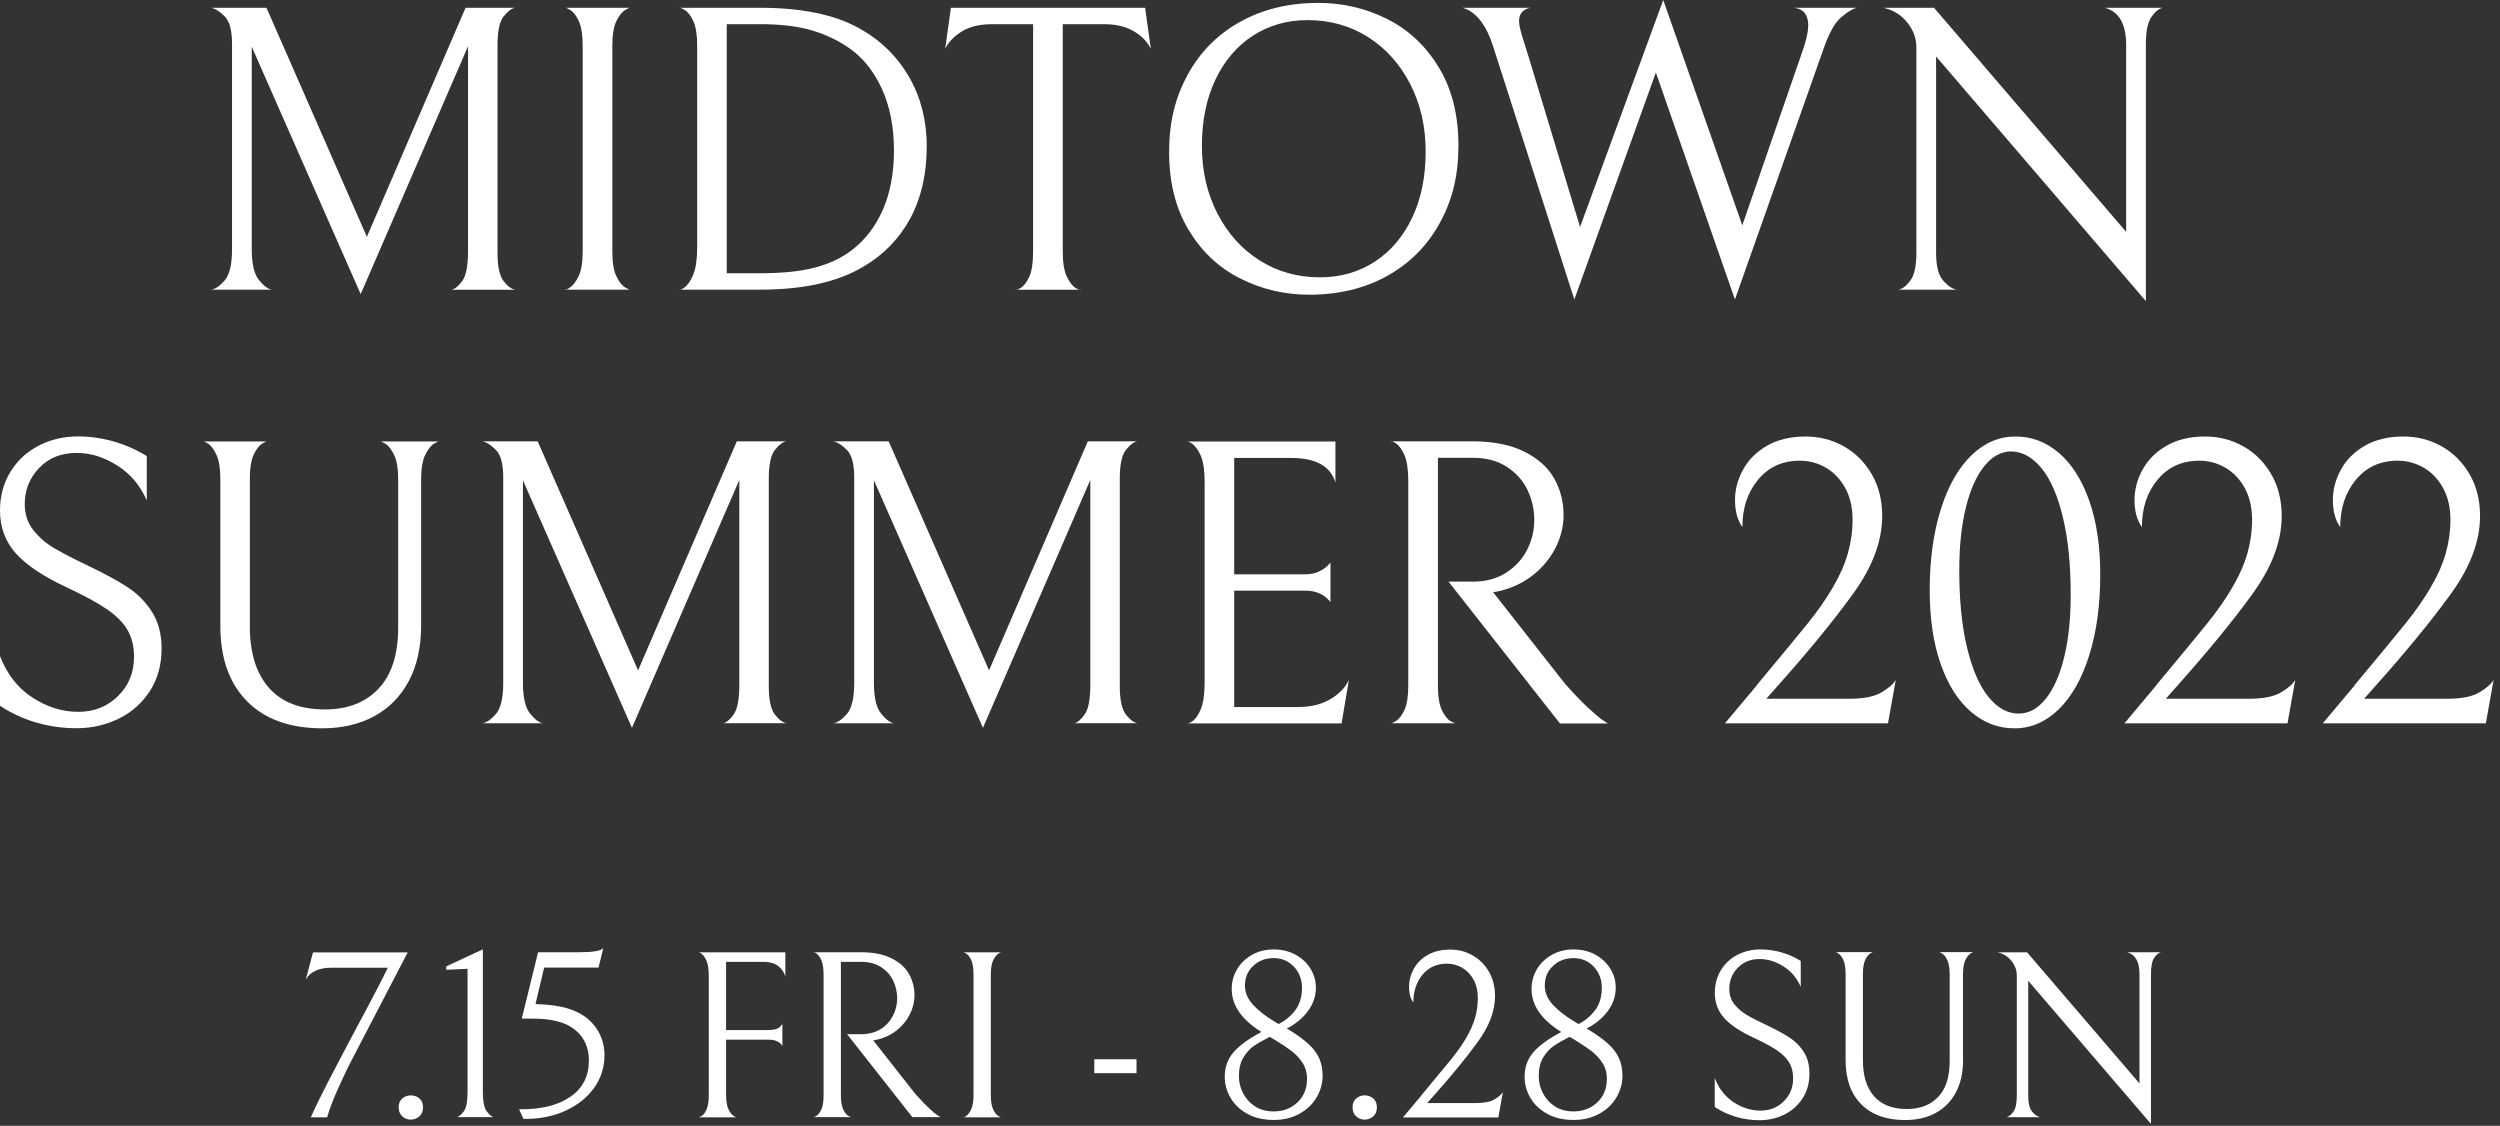
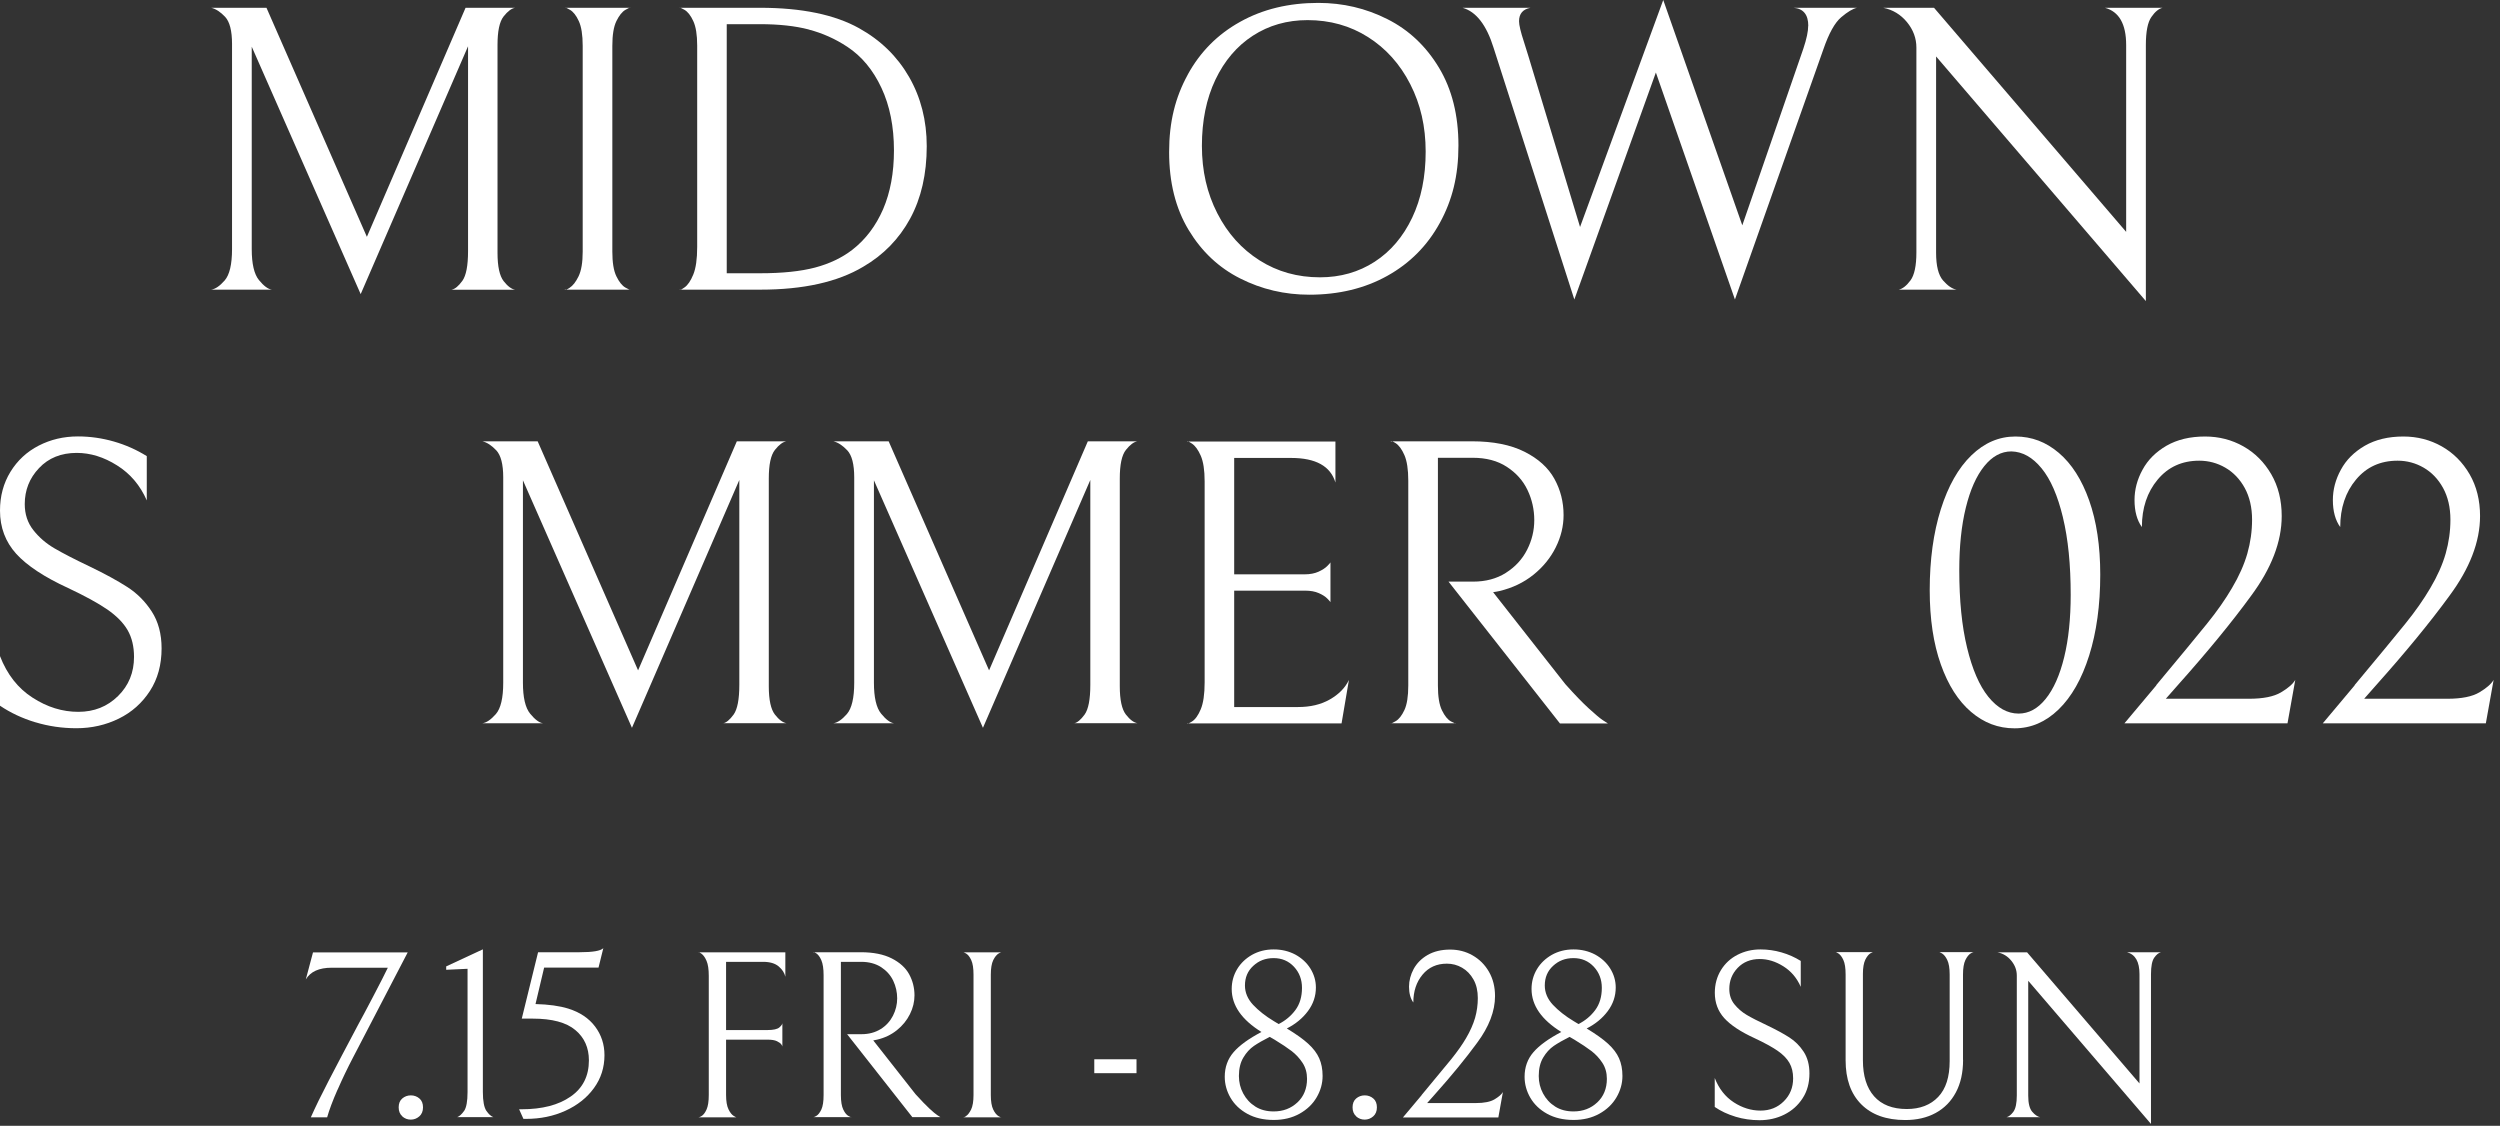
<svg xmlns="http://www.w3.org/2000/svg" width="302" height="136" viewBox="0 0 302 136" fill="none">
  <rect x="0" y="0" width="302" height="136" fill="#333333" stroke="none" />
  <g clip-path="url(#clip0_997_537)">
    <path d="M54.56 34.99C54.96 34.92 55.38 34.57 55.85 33.93C56.31 33.29 56.54 32.09 56.54 30.34V5.59L43.57 35.53L30.41 5.64V30.09C30.41 31.87 30.7 33.12 31.28 33.83C31.86 34.54 32.38 34.93 32.84 34.99H25.51C26.01 34.92 26.55 34.55 27.14 33.88C27.73 33.2 28.03 31.94 28.03 30.09V5.3C28.03 3.72 27.75 2.63 27.19 2.03C26.63 1.44 26.07 1.07 25.51 0.94H32.19L44.32 28.61L56.24 0.94H62.23C61.8 1.01 61.34 1.35 60.84 1.98C60.34 2.61 60.1 3.76 60.1 5.44V30.54C60.1 32.19 60.35 33.33 60.84 33.96C61.33 34.59 61.8 34.93 62.23 35H54.56V34.99Z" fill="white" />
    <path d="M68.8 34.77C69.2 34.52 69.56 34.06 69.89 33.38C70.22 32.7 70.39 31.71 70.39 30.39V5.54C70.39 4.22 70.23 3.22 69.92 2.55C69.61 1.87 69.25 1.42 68.86 1.19C68.46 0.96 68.27 0.88 68.27 0.94H76.14C76.14 0.87 75.94 0.96 75.55 1.19C75.15 1.42 74.79 1.88 74.46 2.55C74.13 3.23 73.97 4.22 73.97 5.54V30.39C73.97 31.71 74.13 32.71 74.46 33.38C74.79 34.06 75.15 34.51 75.55 34.74C75.95 34.97 76.14 35.05 76.14 34.99H68.22C68.22 35.09 68.42 35.01 68.81 34.77H68.8Z" fill="white" />
    <path d="M91.85 34.99H82.1C82.1 35.09 82.3 34.99 82.69 34.72C83.09 34.44 83.44 33.92 83.75 33.16C84.06 32.4 84.22 31.3 84.22 29.84V5.49C84.22 4.2 84.06 3.22 83.75 2.55C83.44 1.87 83.08 1.42 82.69 1.19C82.29 0.96 82.1 0.88 82.1 0.94H91.8C96.85 0.94 100.84 1.77 103.78 3.41C106.39 4.86 108.4 6.83 109.82 9.3C111.24 11.78 111.95 14.56 111.95 17.66C111.95 21.03 111.28 23.94 109.95 26.4C108.61 28.86 106.72 30.8 104.28 32.22C101.18 34.07 97.04 34.99 91.86 34.99H91.85ZM97.69 3.56C96.04 3.13 94.08 2.92 91.8 2.92H87.79V33.01H91.8C94.51 33.01 96.72 32.78 98.46 32.32C100.19 31.86 101.69 31.15 102.94 30.19C104.56 28.94 105.8 27.29 106.68 25.27C107.55 23.24 107.99 20.87 107.99 18.17C107.99 15.3 107.49 12.78 106.48 10.62C105.47 8.46 104.1 6.8 102.35 5.65C100.9 4.69 99.35 4 97.7 3.57L97.69 3.56Z" fill="white" />
-     <path d="M116.26 3.76C115.3 4.32 114.61 5.03 114.18 5.89L114.87 0.94H138.33L139.02 5.89C138.59 5.03 137.9 4.32 136.94 3.76C135.98 3.2 134.78 2.92 133.33 2.92H128.38V30.39C128.38 31.71 128.54 32.72 128.87 33.41C129.2 34.1 129.56 34.57 129.96 34.8C130.36 35.03 130.55 35.1 130.55 35H122.68C122.68 35.1 122.88 35.03 123.27 34.8C123.67 34.57 124.02 34.12 124.33 33.44C124.64 32.76 124.8 31.75 124.8 30.4V2.92H119.85C118.4 2.92 117.19 3.2 116.24 3.76H116.26Z" fill="white" />
    <path d="M143.48 9.01C144.98 6.27 147.09 4.14 149.82 2.63C152.54 1.11 155.69 0.35 159.25 0.35C162.22 0.35 165 1 167.59 2.31C170.18 3.61 172.26 5.57 173.83 8.18C175.4 10.79 176.18 13.92 176.18 17.58C176.18 21.24 175.43 24.2 173.93 26.93C172.43 29.67 170.32 31.8 167.59 33.32C164.87 34.84 161.72 35.6 158.16 35.6C155.19 35.6 152.41 34.95 149.82 33.64C147.23 32.34 145.15 30.38 143.58 27.77C142.01 25.16 141.23 22.03 141.23 18.37C141.23 14.71 141.98 11.75 143.48 9.02V9.01ZM170.36 10.17C169.12 7.74 167.42 5.85 165.26 4.48C163.1 3.11 160.66 2.43 157.96 2.43C155.48 2.43 153.28 3.06 151.35 4.31C149.42 5.56 147.91 7.34 146.82 9.63C145.73 11.92 145.19 14.59 145.19 17.62C145.19 20.65 145.81 23.34 147.05 25.76C148.29 28.19 149.99 30.08 152.15 31.45C154.31 32.82 156.74 33.5 159.45 33.5C161.92 33.5 164.13 32.87 166.06 31.62C167.99 30.37 169.5 28.59 170.59 26.3C171.68 24.01 172.22 21.34 172.22 18.31C172.22 15.28 171.6 12.59 170.36 10.17V10.17Z" fill="white" />
    <path d="M218.44 3.12C218.44 1.77 217.85 1.04 216.66 0.94H224.33C223.84 1.04 223.2 1.42 222.42 2.08C221.64 2.74 220.93 4.03 220.27 5.94L209.58 36.18L200.03 8.76L190.18 36.18L180.43 5.79C179.57 3.02 178.32 1.4 176.67 0.94H184.89C183.97 1.11 183.5 1.65 183.5 2.57C183.5 3.03 183.7 3.86 184.09 5.05L184.63 6.78L190.87 27.42L200.92 0L210.47 27.22L217.84 5.89C218.24 4.7 218.43 3.78 218.43 3.12H218.44Z" fill="white" />
    <path d="M261.25 0.94C260.79 1.04 260.33 1.41 259.89 2.05C259.44 2.69 259.22 3.82 259.22 5.44V36.37L233.88 6.82V30.54C233.88 32.12 234.16 33.24 234.72 33.88C235.28 34.52 235.82 34.89 236.35 34.99H229.37C229.83 34.89 230.3 34.52 230.78 33.88C231.26 33.24 231.5 32.11 231.5 30.49V5.74C231.5 4.62 231.12 3.6 230.36 2.67C229.6 1.75 228.64 1.17 227.49 0.94H233.63L256.84 28.01V5.44C256.84 2.9 255.98 1.4 254.27 0.94H261.25V0.94Z" fill="white" />
    <path d="M4.26 87.25C2.68 86.77 1.26 86.1 0 85.25V79.26C0.86 81.47 2.17 83.15 3.94 84.28C5.7 85.42 7.54 85.99 9.46 85.99C11.38 85.99 12.97 85.35 14.26 84.08C15.55 82.81 16.19 81.23 16.19 79.35C16.19 78.1 15.93 77.02 15.42 76.13C14.91 75.24 14.09 74.41 12.97 73.63C11.85 72.86 10.26 71.99 8.22 71.03C5.35 69.71 3.26 68.33 1.96 66.9C0.66 65.46 0 63.72 0 61.68C0 59.93 0.42 58.37 1.26 57C2.1 55.63 3.24 54.57 4.68 53.83C6.12 53.09 7.69 52.72 9.41 52.72C10.89 52.72 12.35 52.93 13.77 53.34C15.19 53.75 16.51 54.34 17.73 55.1V60.45C16.94 58.64 15.74 57.22 14.14 56.22C12.54 55.21 10.91 54.71 9.27 54.71C7.39 54.71 5.87 55.32 4.72 56.54C3.56 57.76 2.99 59.21 2.99 60.9C2.99 62.12 3.34 63.17 4.03 64.04C4.72 64.92 5.57 65.65 6.58 66.24C7.59 66.83 9 67.56 10.81 68.42C12.66 69.31 14.18 70.14 15.36 70.9C16.55 71.66 17.54 72.65 18.33 73.87C19.12 75.09 19.52 76.58 19.52 78.32C19.52 80.3 19.05 82.02 18.11 83.47C17.17 84.92 15.92 86.04 14.35 86.81C12.78 87.58 11.07 87.97 9.23 87.97C7.51 87.97 5.86 87.73 4.28 87.25H4.26Z" fill="white" />
-     <path d="M50.87 75.55C50.87 78.16 50.38 80.39 49.39 82.26C48.4 84.12 47.01 85.54 45.21 86.52C43.41 87.49 41.32 87.98 38.95 87.98C35.02 87.98 31.99 86.89 29.84 84.71C27.69 82.53 26.62 79.51 26.62 75.65V57.93C26.62 56.61 26.46 55.61 26.15 54.94C25.84 54.26 25.49 53.81 25.11 53.58C24.73 53.35 24.54 53.27 24.54 53.33H32.26C32.26 53.26 32.07 53.35 31.69 53.58C31.31 53.81 30.96 54.26 30.65 54.92C30.34 55.58 30.18 56.54 30.18 57.79V75.66C30.18 78.86 30.95 81.34 32.48 83.08C34.01 84.83 36.27 85.7 39.24 85.7C41.98 85.7 44.14 84.87 45.72 83.2C47.3 81.53 48.1 79.07 48.1 75.8V57.93C48.1 56.61 47.93 55.61 47.6 54.94C47.27 54.26 46.91 53.81 46.51 53.58C46.11 53.35 45.92 53.27 45.92 53.33H53.05C53.05 53.26 52.85 53.35 52.46 53.58C52.06 53.81 51.7 54.27 51.37 54.94C51.04 55.62 50.87 56.61 50.87 57.93V75.55V75.55Z" fill="white" />
    <path d="M87.33 87.38C87.73 87.31 88.15 86.96 88.62 86.32C89.08 85.68 89.31 84.48 89.31 82.73V57.98L76.34 87.92L63.17 58.02V82.47C63.17 84.25 63.46 85.5 64.04 86.21C64.62 86.92 65.14 87.31 65.6 87.37H58.27C58.77 87.3 59.31 86.93 59.9 86.26C60.49 85.58 60.79 84.32 60.79 82.47V57.67C60.79 56.09 60.51 55 59.95 54.4C59.39 53.81 58.83 53.44 58.27 53.31H64.95L77.08 80.98L89.01 53.31H95C94.57 53.38 94.11 53.72 93.61 54.35C93.11 54.98 92.87 56.13 92.87 57.81V82.9C92.87 84.55 93.12 85.69 93.61 86.32C94.1 86.95 94.57 87.29 95 87.36H87.33V87.38Z" fill="white" />
    <path d="M129.73 87.38C130.13 87.31 130.55 86.96 131.02 86.32C131.48 85.68 131.71 84.48 131.71 82.73V57.98L118.74 87.92L105.57 58.02V82.47C105.57 84.25 105.86 85.5 106.44 86.21C107.02 86.92 107.54 87.31 108 87.37H100.67C101.17 87.3 101.71 86.93 102.3 86.26C102.89 85.58 103.19 84.32 103.19 82.47V57.67C103.19 56.09 102.91 55 102.35 54.4C101.79 53.81 101.23 53.44 100.67 53.31H107.35L119.48 80.98L131.41 53.31H137.4C136.97 53.38 136.51 53.72 136.01 54.35C135.51 54.98 135.27 56.13 135.27 57.81V82.9C135.27 84.55 135.52 85.69 136.01 86.32C136.5 86.95 136.97 87.29 137.4 87.36H129.73V87.38Z" fill="white" />
    <path d="M143.4 87.38C143.4 87.48 143.6 87.4 143.99 87.16C144.39 86.91 144.74 86.42 145.05 85.68C145.36 84.94 145.52 83.86 145.52 82.44V58.14C145.52 56.79 145.36 55.76 145.05 55.05C144.74 54.34 144.38 53.85 143.99 53.59C143.59 53.33 143.4 53.24 143.4 53.34H161.32V58.29C160.73 56.31 158.94 55.32 155.97 55.32H149.09V69.38H157.6C158.26 69.38 158.82 69.27 159.28 69.06C159.74 68.85 160.09 68.62 160.32 68.39C160.55 68.16 160.68 68.01 160.72 67.94V72.74C160.69 72.67 160.55 72.53 160.32 72.29C160.09 72.06 159.75 71.84 159.31 71.65C158.86 71.45 158.31 71.35 157.65 71.35H149.09V85.41H156.81C158.29 85.41 159.57 85.11 160.65 84.49C161.72 83.88 162.49 83.1 162.95 82.14L162.06 87.39H143.4V87.38Z" fill="white" />
    <path d="M181.92 69.191C183.04 68.481 183.89 67.561 184.47 66.421C185.05 65.281 185.34 64.091 185.34 62.831C185.34 61.571 185.07 60.331 184.52 59.191C183.98 58.05 183.14 57.12 182.02 56.391C180.9 55.66 179.53 55.3 177.91 55.3H173.7V82.82C173.7 84.141 173.86 85.141 174.19 85.811C174.52 86.49 174.88 86.93 175.28 87.15C175.68 87.361 175.87 87.441 175.87 87.371H168C168 87.441 168.2 87.35 168.59 87.121C168.99 86.891 169.34 86.441 169.65 85.781C169.96 85.121 170.12 84.13 170.12 82.811V58.06C170.12 56.711 169.96 55.681 169.65 54.971C169.34 54.261 168.98 53.781 168.59 53.531C168.19 53.281 168 53.211 168 53.31H177.8C180.37 53.31 182.49 53.73 184.16 54.571C185.83 55.41 187.03 56.501 187.77 57.84C188.51 59.181 188.88 60.641 188.88 62.221C188.88 63.541 188.57 64.841 187.94 66.111C187.31 67.38 186.41 68.49 185.24 69.43C184.07 70.371 182.71 71.02 181.16 71.391L180.37 71.54L189.08 82.63C190.23 83.921 191.19 84.91 191.95 85.6C192.71 86.29 193.26 86.76 193.61 86.99C193.96 87.221 194.16 87.35 194.23 87.391H188.44L174.98 70.26H177.95C179.47 70.26 180.79 69.91 181.91 69.201L181.92 69.191Z" fill="white" />
-     <path d="M212.21 82.77C215.05 79.371 217.08 76.9 218.32 75.371C219.56 73.841 220.57 72.391 221.36 71.04C222.22 69.591 222.84 68.191 223.22 66.861C223.6 65.52 223.79 64.16 223.79 62.781C223.79 61.3 223.49 60.02 222.9 58.941C222.31 57.87 221.52 57.05 220.55 56.49C219.58 55.931 218.53 55.651 217.41 55.651C215.33 55.651 213.66 56.41 212.39 57.931C211.12 59.45 210.48 61.361 210.48 63.67C209.89 62.85 209.59 61.761 209.59 60.401C209.59 59.151 209.91 57.92 210.56 56.74C211.2 55.55 212.17 54.59 213.46 53.84C214.75 53.1 216.3 52.73 218.11 52.73C219.79 52.73 221.34 53.13 222.74 53.92C224.14 54.711 225.26 55.831 226.11 57.291C226.95 58.74 227.37 60.431 227.37 62.34C227.37 65.441 226.13 68.66 223.66 71.99C221.35 75.16 218.41 78.74 214.85 82.731L213.37 84.41H223.42C225.14 84.41 226.42 84.15 227.28 83.641C228.14 83.13 228.72 82.63 229.01 82.13L228.07 87.38H208.37L212.23 82.781L212.21 82.77Z" fill="white" />
    <path d="M234.45 61.52C235.34 58.7 236.57 56.531 238.14 55.011C239.71 53.49 241.48 52.73 243.46 52.73C245.44 52.73 247.16 53.391 248.71 54.711C250.26 56.031 251.48 57.941 252.37 60.45C253.26 62.961 253.71 65.941 253.71 69.41C253.71 73.111 253.26 76.361 252.37 79.191C251.48 82.01 250.25 84.18 248.68 85.701C247.11 87.221 245.34 87.981 243.36 87.981C241.38 87.981 239.66 87.32 238.11 86.001C236.56 84.68 235.34 82.77 234.45 80.26C233.56 77.751 233.11 74.77 233.11 71.3C233.11 67.6 233.56 64.35 234.45 61.52V61.52ZM249.2 62.49C248.57 59.88 247.72 57.91 246.63 56.581C245.54 55.24 244.32 54.56 242.97 54.531C241.75 54.531 240.66 55.12 239.7 56.31C238.74 57.501 238 59.17 237.47 61.331C236.94 63.49 236.68 66.01 236.68 68.88C236.68 72.51 236.99 75.63 237.62 78.231C238.25 80.841 239.1 82.82 240.19 84.171C241.28 85.52 242.5 86.201 243.85 86.201C245.07 86.201 246.16 85.611 247.12 84.421C248.08 83.231 248.82 81.561 249.35 79.4C249.88 77.24 250.14 74.721 250.14 71.85C250.14 68.221 249.83 65.1 249.2 62.501V62.49Z" fill="white" />
    <path d="M260.47 82.77C263.31 79.371 265.34 76.9 266.58 75.371C267.82 73.841 268.83 72.391 269.62 71.04C270.48 69.591 271.1 68.191 271.48 66.861C271.86 65.52 272.05 64.16 272.05 62.781C272.05 61.3 271.75 60.02 271.16 58.941C270.57 57.87 269.78 57.05 268.81 56.49C267.84 55.931 266.79 55.651 265.67 55.651C263.59 55.651 261.92 56.41 260.65 57.931C259.38 59.45 258.74 61.361 258.74 63.67C258.15 62.85 257.85 61.761 257.85 60.401C257.85 59.151 258.17 57.92 258.82 56.74C259.46 55.55 260.43 54.59 261.72 53.84C263.01 53.1 264.56 52.73 266.37 52.73C268.05 52.73 269.6 53.13 271 53.92C272.4 54.711 273.52 55.831 274.37 57.291C275.21 58.74 275.63 60.431 275.63 62.34C275.63 65.441 274.39 68.66 271.92 71.99C269.61 75.16 266.67 78.74 263.11 82.731L261.63 84.41H271.68C273.4 84.41 274.68 84.15 275.54 83.641C276.4 83.13 276.98 82.63 277.27 82.13L276.33 87.38H256.63L260.49 82.781L260.47 82.77Z" fill="white" />
    <path d="M284.43 82.77C287.27 79.371 289.3 76.9 290.54 75.371C291.78 73.841 292.79 72.391 293.58 71.04C294.44 69.591 295.06 68.191 295.44 66.861C295.82 65.52 296.01 64.16 296.01 62.781C296.01 61.3 295.71 60.02 295.12 58.941C294.53 57.87 293.74 57.05 292.77 56.49C291.8 55.931 290.75 55.651 289.63 55.651C287.55 55.651 285.88 56.41 284.61 57.931C283.34 59.45 282.7 61.361 282.7 63.67C282.11 62.85 281.81 61.761 281.81 60.401C281.81 59.151 282.13 57.92 282.78 56.74C283.42 55.55 284.39 54.59 285.68 53.84C286.97 53.1 288.52 52.73 290.33 52.73C292.01 52.73 293.56 53.13 294.96 53.92C296.36 54.711 297.48 55.831 298.33 57.291C299.17 58.74 299.59 60.431 299.59 62.34C299.59 65.441 298.35 68.66 295.88 71.99C293.57 75.16 290.63 78.74 287.07 82.731L285.59 84.41H295.64C297.36 84.41 298.64 84.15 299.5 83.641C300.36 83.13 300.94 82.63 301.23 82.13L300.29 87.38H280.59L284.45 82.781L284.43 82.77Z" fill="white" />
    <path d="M40.78 131.62C40.19 132.96 39.77 134.08 39.52 134.97H37.55C38.09 133.75 38.81 132.27 39.72 130.52C40.63 128.77 41.83 126.48 43.34 123.64C43.61 123.16 44.18 122.09 45.05 120.43C45.92 118.77 46.52 117.59 46.85 116.9H40.07C38.54 116.9 37.5 117.37 36.94 118.32L37.81 115.05H49.25L42.65 127.74C41.99 129 41.37 130.29 40.78 131.64V131.62Z" fill="white" />
    <path d="M48.61 134.86C48.31 134.6 48.16 134.24 48.16 133.77C48.16 133.3 48.3 132.95 48.59 132.7C48.88 132.45 49.23 132.32 49.63 132.32C50.03 132.32 50.38 132.45 50.67 132.7C50.96 132.95 51.1 133.31 51.1 133.77C51.1 134.23 50.95 134.6 50.65 134.86C50.35 135.12 50.01 135.25 49.62 135.25C49.23 135.25 48.89 135.12 48.59 134.86H48.61Z" fill="white" />
    <path d="M56.06 134.21C56.34 133.8 56.48 133.04 56.48 131.92V117.03L53.9 117.15V116.74L58.33 114.68V131.91C58.33 133.03 58.48 133.79 58.76 134.2C59.05 134.61 59.33 134.86 59.6 134.95H55.23C55.5 134.85 55.78 134.6 56.06 134.2V134.21Z" fill="white" />
    <path d="M64.68 121.29C66.26 121.33 67.59 121.51 68.65 121.84C70.06 122.28 71.14 123.01 71.89 124.01C72.64 125.01 73.02 126.16 73.02 127.46C73.02 128.95 72.6 130.27 71.75 131.44C70.9 132.61 69.75 133.52 68.3 134.18C66.85 134.84 65.27 135.16 63.55 135.16H63.23L62.71 134H63C65.49 134 67.47 133.49 68.94 132.46C70.41 131.44 71.14 129.98 71.14 128.09C71.14 126.56 70.59 125.34 69.5 124.43C68.41 123.51 66.69 123.05 64.36 123.05H63.03L65 115.03H70.01C71.59 115.03 72.55 114.87 72.88 114.54L72.3 116.89H65.73L64.69 121.29H64.68Z" fill="white" />
    <path d="M87.71 116.2V124.43H92.72C93.43 124.43 93.91 124.32 94.15 124.11C94.39 123.9 94.51 123.72 94.51 123.59V126.43C94.51 126.37 94.47 126.28 94.38 126.16C94.29 126.03 94.12 125.91 93.86 125.78C93.6 125.65 93.22 125.59 92.72 125.59H87.71V132.28C87.71 133.03 87.81 133.61 88 134C88.19 134.4 88.41 134.67 88.64 134.81C88.87 134.95 88.99 135.01 88.99 134.97H84.38C84.38 134.97 84.5 134.97 84.73 134.83C84.96 134.7 85.17 134.43 85.35 134.03C85.53 133.63 85.62 133.05 85.62 132.28V117.88C85.62 117.09 85.53 116.49 85.35 116.07C85.17 115.65 84.96 115.37 84.73 115.2C84.5 115.04 84.38 114.98 84.38 115.04H94.87V117.99C94.77 117.53 94.5 117.11 94.06 116.74C93.62 116.37 92.99 116.19 92.18 116.19H87.72L87.71 116.2Z" fill="white" />
    <path d="M106.38 124.32C107.04 123.91 107.53 123.36 107.87 122.7C108.21 122.03 108.38 121.33 108.38 120.6C108.38 119.87 108.22 119.14 107.9 118.47C107.58 117.8 107.09 117.26 106.44 116.83C105.78 116.41 104.98 116.19 104.04 116.19H101.58V132.29C101.58 133.06 101.68 133.65 101.87 134.04C102.06 134.44 102.28 134.7 102.51 134.82C102.74 134.95 102.86 134.99 102.86 134.95H98.25C98.25 134.95 98.37 134.95 98.6 134.81C98.83 134.68 99.04 134.41 99.22 134.03C99.4 133.64 99.49 133.06 99.49 132.29V117.81C99.49 117.02 99.4 116.42 99.22 116C99.04 115.58 98.83 115.31 98.6 115.16C98.37 115.01 98.25 114.97 98.25 115.03H103.99C105.5 115.03 106.74 115.28 107.71 115.77C108.68 116.26 109.39 116.9 109.82 117.68C110.25 118.46 110.47 119.32 110.47 120.24C110.47 121.01 110.29 121.77 109.92 122.51C109.55 123.25 109.03 123.9 108.34 124.45C107.65 125 106.86 125.38 105.95 125.59L105.49 125.68L110.59 132.17C111.27 132.92 111.83 133.5 112.27 133.91C112.71 134.32 113.04 134.59 113.24 134.72C113.44 134.86 113.56 134.93 113.6 134.95H110.21L102.33 124.93H104.07C104.96 124.93 105.73 124.72 106.39 124.31L106.38 124.32Z" fill="white" />
    <path d="M116.67 134.84C116.9 134.7 117.11 134.43 117.31 134.03C117.5 133.63 117.6 133.05 117.6 132.28V117.74C117.6 116.97 117.51 116.38 117.33 115.99C117.15 115.59 116.94 115.33 116.71 115.19C116.48 115.06 116.36 115.01 116.36 115.04H120.97C120.97 115.04 120.85 115.05 120.62 115.19C120.39 115.33 120.18 115.59 119.98 115.99C119.79 116.39 119.69 116.97 119.69 117.74V132.28C119.69 133.05 119.79 133.64 119.98 134.03C120.17 134.43 120.39 134.69 120.62 134.83C120.85 134.97 120.97 135.01 120.97 134.97H116.34C116.34 135.03 116.46 134.98 116.69 134.84H116.67Z" fill="white" />
    <path d="M132.19 127.96H137.29V129.64H132.19V127.96V127.96Z" fill="white" />
    <path d="M152.41 124.68C150 123.19 148.79 121.46 148.79 119.47C148.79 118.6 149.01 117.8 149.44 117.08C149.87 116.36 150.48 115.78 151.25 115.34C152.02 114.91 152.89 114.69 153.86 114.69C154.83 114.69 155.69 114.9 156.47 115.31C157.24 115.73 157.85 116.29 158.29 116.99C158.73 117.7 158.96 118.46 158.96 119.29C158.96 120.33 158.64 121.28 158 122.14C157.36 123 156.51 123.7 155.45 124.24C156.57 124.92 157.43 125.53 158.04 126.09C158.65 126.65 159.09 127.23 159.36 127.84C159.63 128.45 159.77 129.16 159.77 129.97C159.77 130.88 159.53 131.74 159.05 132.56C158.57 133.38 157.88 134.04 156.98 134.54C156.08 135.04 155.04 135.29 153.87 135.29C152.63 135.29 151.57 135.04 150.68 134.55C149.79 134.06 149.12 133.42 148.65 132.62C148.19 131.83 147.95 130.98 147.95 130.07C147.95 128.91 148.31 127.92 149.02 127.1C149.73 126.28 150.86 125.46 152.41 124.65V124.68ZM153.37 125.26C152.6 125.65 151.97 126.01 151.47 126.35C150.98 126.69 150.55 127.16 150.2 127.75C149.84 128.35 149.66 129.09 149.66 129.98C149.66 130.73 149.83 131.44 150.18 132.09C150.53 132.75 151.01 133.27 151.64 133.67C152.27 134.07 153.01 134.26 153.86 134.26C155 134.26 155.95 133.9 156.73 133.17C157.5 132.45 157.89 131.49 157.89 130.32C157.89 129.59 157.71 128.94 157.34 128.38C156.97 127.82 156.53 127.35 156.02 126.96C155.51 126.57 154.83 126.12 153.98 125.6L153.37 125.25V125.26ZM154.47 123.7C155.28 123.29 155.95 122.73 156.48 122.02C157.01 121.31 157.28 120.41 157.28 119.33C157.28 118.33 156.96 117.48 156.31 116.78C155.66 116.09 154.85 115.74 153.86 115.74C152.87 115.74 152.07 116.05 151.4 116.67C150.72 117.29 150.39 118.08 150.39 119.05C150.39 119.9 150.72 120.68 151.37 121.38C152.03 122.08 152.87 122.75 153.89 123.36L154.47 123.71V123.7Z" fill="white" />
    <path d="M163.84 134.86C163.54 134.6 163.39 134.24 163.39 133.77C163.39 133.3 163.53 132.95 163.82 132.7C164.11 132.45 164.46 132.32 164.86 132.32C165.26 132.32 165.61 132.45 165.9 132.7C166.19 132.95 166.33 133.31 166.33 133.77C166.33 134.23 166.18 134.6 165.88 134.86C165.58 135.12 165.24 135.25 164.85 135.25C164.46 135.25 164.12 135.12 163.82 134.86H163.84Z" fill="white" />
    <path d="M171.74 132.27C173.4 130.28 174.59 128.84 175.32 127.94C176.04 127.04 176.64 126.2 177.1 125.41C177.6 124.56 177.96 123.74 178.19 122.96C178.41 122.18 178.52 121.38 178.52 120.57C178.52 119.7 178.35 118.95 178 118.33C177.65 117.7 177.19 117.23 176.62 116.9C176.05 116.57 175.44 116.41 174.78 116.41C173.56 116.41 172.58 116.85 171.84 117.74C171.1 118.63 170.73 119.75 170.73 121.1C170.38 120.62 170.21 119.98 170.21 119.19C170.21 118.46 170.4 117.74 170.77 117.05C171.15 116.36 171.71 115.79 172.46 115.36C173.21 114.93 174.12 114.71 175.18 114.71C176.16 114.71 177.07 114.94 177.89 115.41C178.71 115.88 179.37 116.53 179.86 117.38C180.35 118.23 180.6 119.21 180.6 120.33C180.6 122.14 179.88 124.03 178.43 125.98C177.08 127.83 175.36 129.93 173.27 132.27L172.4 133.25H178.28C179.28 133.25 180.04 133.1 180.54 132.8C181.04 132.5 181.38 132.21 181.55 131.92L181 134.99H169.47L171.73 132.3L171.74 132.27Z" fill="white" />
    <path d="M188.63 124.68C186.22 123.19 185.01 121.46 185.01 119.47C185.01 118.6 185.23 117.8 185.66 117.08C186.09 116.36 186.7 115.78 187.47 115.34C188.24 114.91 189.11 114.69 190.08 114.69C191.05 114.69 191.91 114.9 192.69 115.31C193.46 115.73 194.07 116.29 194.51 116.99C194.95 117.7 195.18 118.46 195.18 119.29C195.18 120.33 194.86 121.28 194.22 122.14C193.58 123 192.73 123.7 191.67 124.24C192.79 124.92 193.65 125.53 194.26 126.09C194.87 126.65 195.31 127.23 195.58 127.84C195.85 128.45 195.99 129.16 195.99 129.97C195.99 130.88 195.75 131.74 195.27 132.56C194.79 133.38 194.1 134.04 193.2 134.54C192.3 135.04 191.26 135.29 190.09 135.29C188.85 135.29 187.79 135.04 186.9 134.55C186.01 134.06 185.34 133.42 184.87 132.62C184.41 131.83 184.17 130.98 184.17 130.07C184.17 128.91 184.53 127.92 185.24 127.1C185.95 126.28 187.08 125.46 188.63 124.65V124.68ZM189.59 125.26C188.82 125.65 188.19 126.01 187.69 126.35C187.2 126.69 186.77 127.16 186.42 127.75C186.06 128.35 185.88 129.09 185.88 129.98C185.88 130.73 186.05 131.44 186.4 132.09C186.75 132.75 187.23 133.27 187.86 133.67C188.49 134.07 189.23 134.26 190.08 134.26C191.22 134.26 192.17 133.9 192.95 133.17C193.72 132.45 194.11 131.49 194.11 130.32C194.11 129.59 193.93 128.94 193.56 128.38C193.19 127.82 192.75 127.35 192.24 126.96C191.73 126.57 191.05 126.12 190.2 125.6L189.59 125.25V125.26ZM190.69 123.7C191.5 123.29 192.17 122.73 192.7 122.02C193.23 121.31 193.5 120.41 193.5 119.33C193.5 118.33 193.18 117.48 192.53 116.78C191.88 116.09 191.07 115.74 190.08 115.74C189.09 115.74 188.29 116.05 187.62 116.67C186.94 117.29 186.61 118.08 186.61 119.05C186.61 119.9 186.94 120.68 187.59 121.38C188.25 122.08 189.09 122.75 190.11 123.36L190.69 123.71V123.7Z" fill="white" />
    <path d="M209.63 134.89C208.7 134.61 207.87 134.22 207.14 133.72V130.22C207.64 131.51 208.41 132.49 209.44 133.16C210.47 133.83 211.55 134.16 212.67 134.16C213.79 134.16 214.73 133.79 215.48 133.04C216.23 132.3 216.61 131.37 216.61 130.27C216.61 129.54 216.46 128.91 216.16 128.39C215.86 127.87 215.38 127.38 214.73 126.93C214.07 126.48 213.15 125.97 211.95 125.41C210.27 124.64 209.05 123.83 208.29 122.99C207.53 122.15 207.15 121.13 207.15 119.93C207.15 118.91 207.4 117.99 207.89 117.19C208.38 116.39 209.05 115.77 209.89 115.34C210.73 114.91 211.65 114.69 212.66 114.69C213.53 114.69 214.38 114.81 215.21 115.05C216.04 115.29 216.81 115.63 217.53 116.08V119.21C217.07 118.15 216.37 117.32 215.43 116.73C214.49 116.14 213.54 115.85 212.58 115.85C211.48 115.85 210.59 116.21 209.91 116.92C209.23 117.63 208.9 118.48 208.9 119.47C208.9 120.18 209.1 120.8 209.51 121.31C209.92 121.82 210.41 122.25 211 122.6C211.59 122.95 212.41 123.37 213.48 123.87C214.56 124.39 215.45 124.87 216.15 125.32C216.84 125.76 217.42 126.34 217.89 127.06C218.35 127.77 218.58 128.64 218.58 129.67C218.58 130.83 218.31 131.83 217.75 132.68C217.2 133.53 216.47 134.18 215.55 134.64C214.63 135.1 213.63 135.32 212.55 135.32C211.55 135.32 210.58 135.18 209.65 134.9L209.63 134.89Z" fill="white" />
    <path d="M237.14 128.04C237.14 129.57 236.85 130.87 236.27 131.96C235.69 133.05 234.87 133.88 233.82 134.45C232.77 135.02 231.55 135.3 230.16 135.3C227.86 135.3 226.09 134.66 224.83 133.39C223.57 132.12 222.95 130.35 222.95 128.09V117.72C222.95 116.95 222.86 116.36 222.68 115.97C222.5 115.57 222.29 115.31 222.07 115.17C221.85 115.04 221.74 114.99 221.74 115.02H226.26C226.26 115.02 226.15 115.03 225.93 115.17C225.71 115.31 225.51 115.57 225.32 115.95C225.14 116.34 225.04 116.9 225.04 117.63V128.09C225.04 129.96 225.49 131.41 226.39 132.43C227.29 133.45 228.61 133.97 230.34 133.97C231.94 133.97 233.21 133.48 234.13 132.51C235.06 131.54 235.52 130.09 235.52 128.18V117.72C235.52 116.95 235.42 116.36 235.23 115.97C235.04 115.57 234.82 115.31 234.59 115.17C234.36 115.04 234.24 114.99 234.24 115.02H238.41C238.41 115.02 238.29 115.03 238.06 115.17C237.83 115.31 237.62 115.57 237.42 115.97C237.23 116.37 237.13 116.95 237.13 117.72V128.03L237.14 128.04Z" fill="white" />
    <path d="M261.03 115.04C260.76 115.1 260.49 115.32 260.23 115.69C259.97 116.06 259.84 116.73 259.84 117.67V135.77L245.01 118.48V132.35C245.01 133.28 245.17 133.93 245.5 134.31C245.83 134.69 246.15 134.9 246.46 134.96H242.38C242.65 134.9 242.93 134.68 243.21 134.31C243.49 133.93 243.63 133.27 243.63 132.33V117.85C243.63 117.19 243.41 116.6 242.96 116.05C242.52 115.51 241.96 115.17 241.28 115.04H244.87L258.45 130.88V117.67C258.45 116.18 257.95 115.3 256.94 115.03H261.02L261.03 115.04Z" fill="white" />
  </g>
  <defs>
    <clipPath id="clip0_997_537">
      <rect width="301.21" height="135.78" fill="white" />
    </clipPath>
  </defs>
</svg>